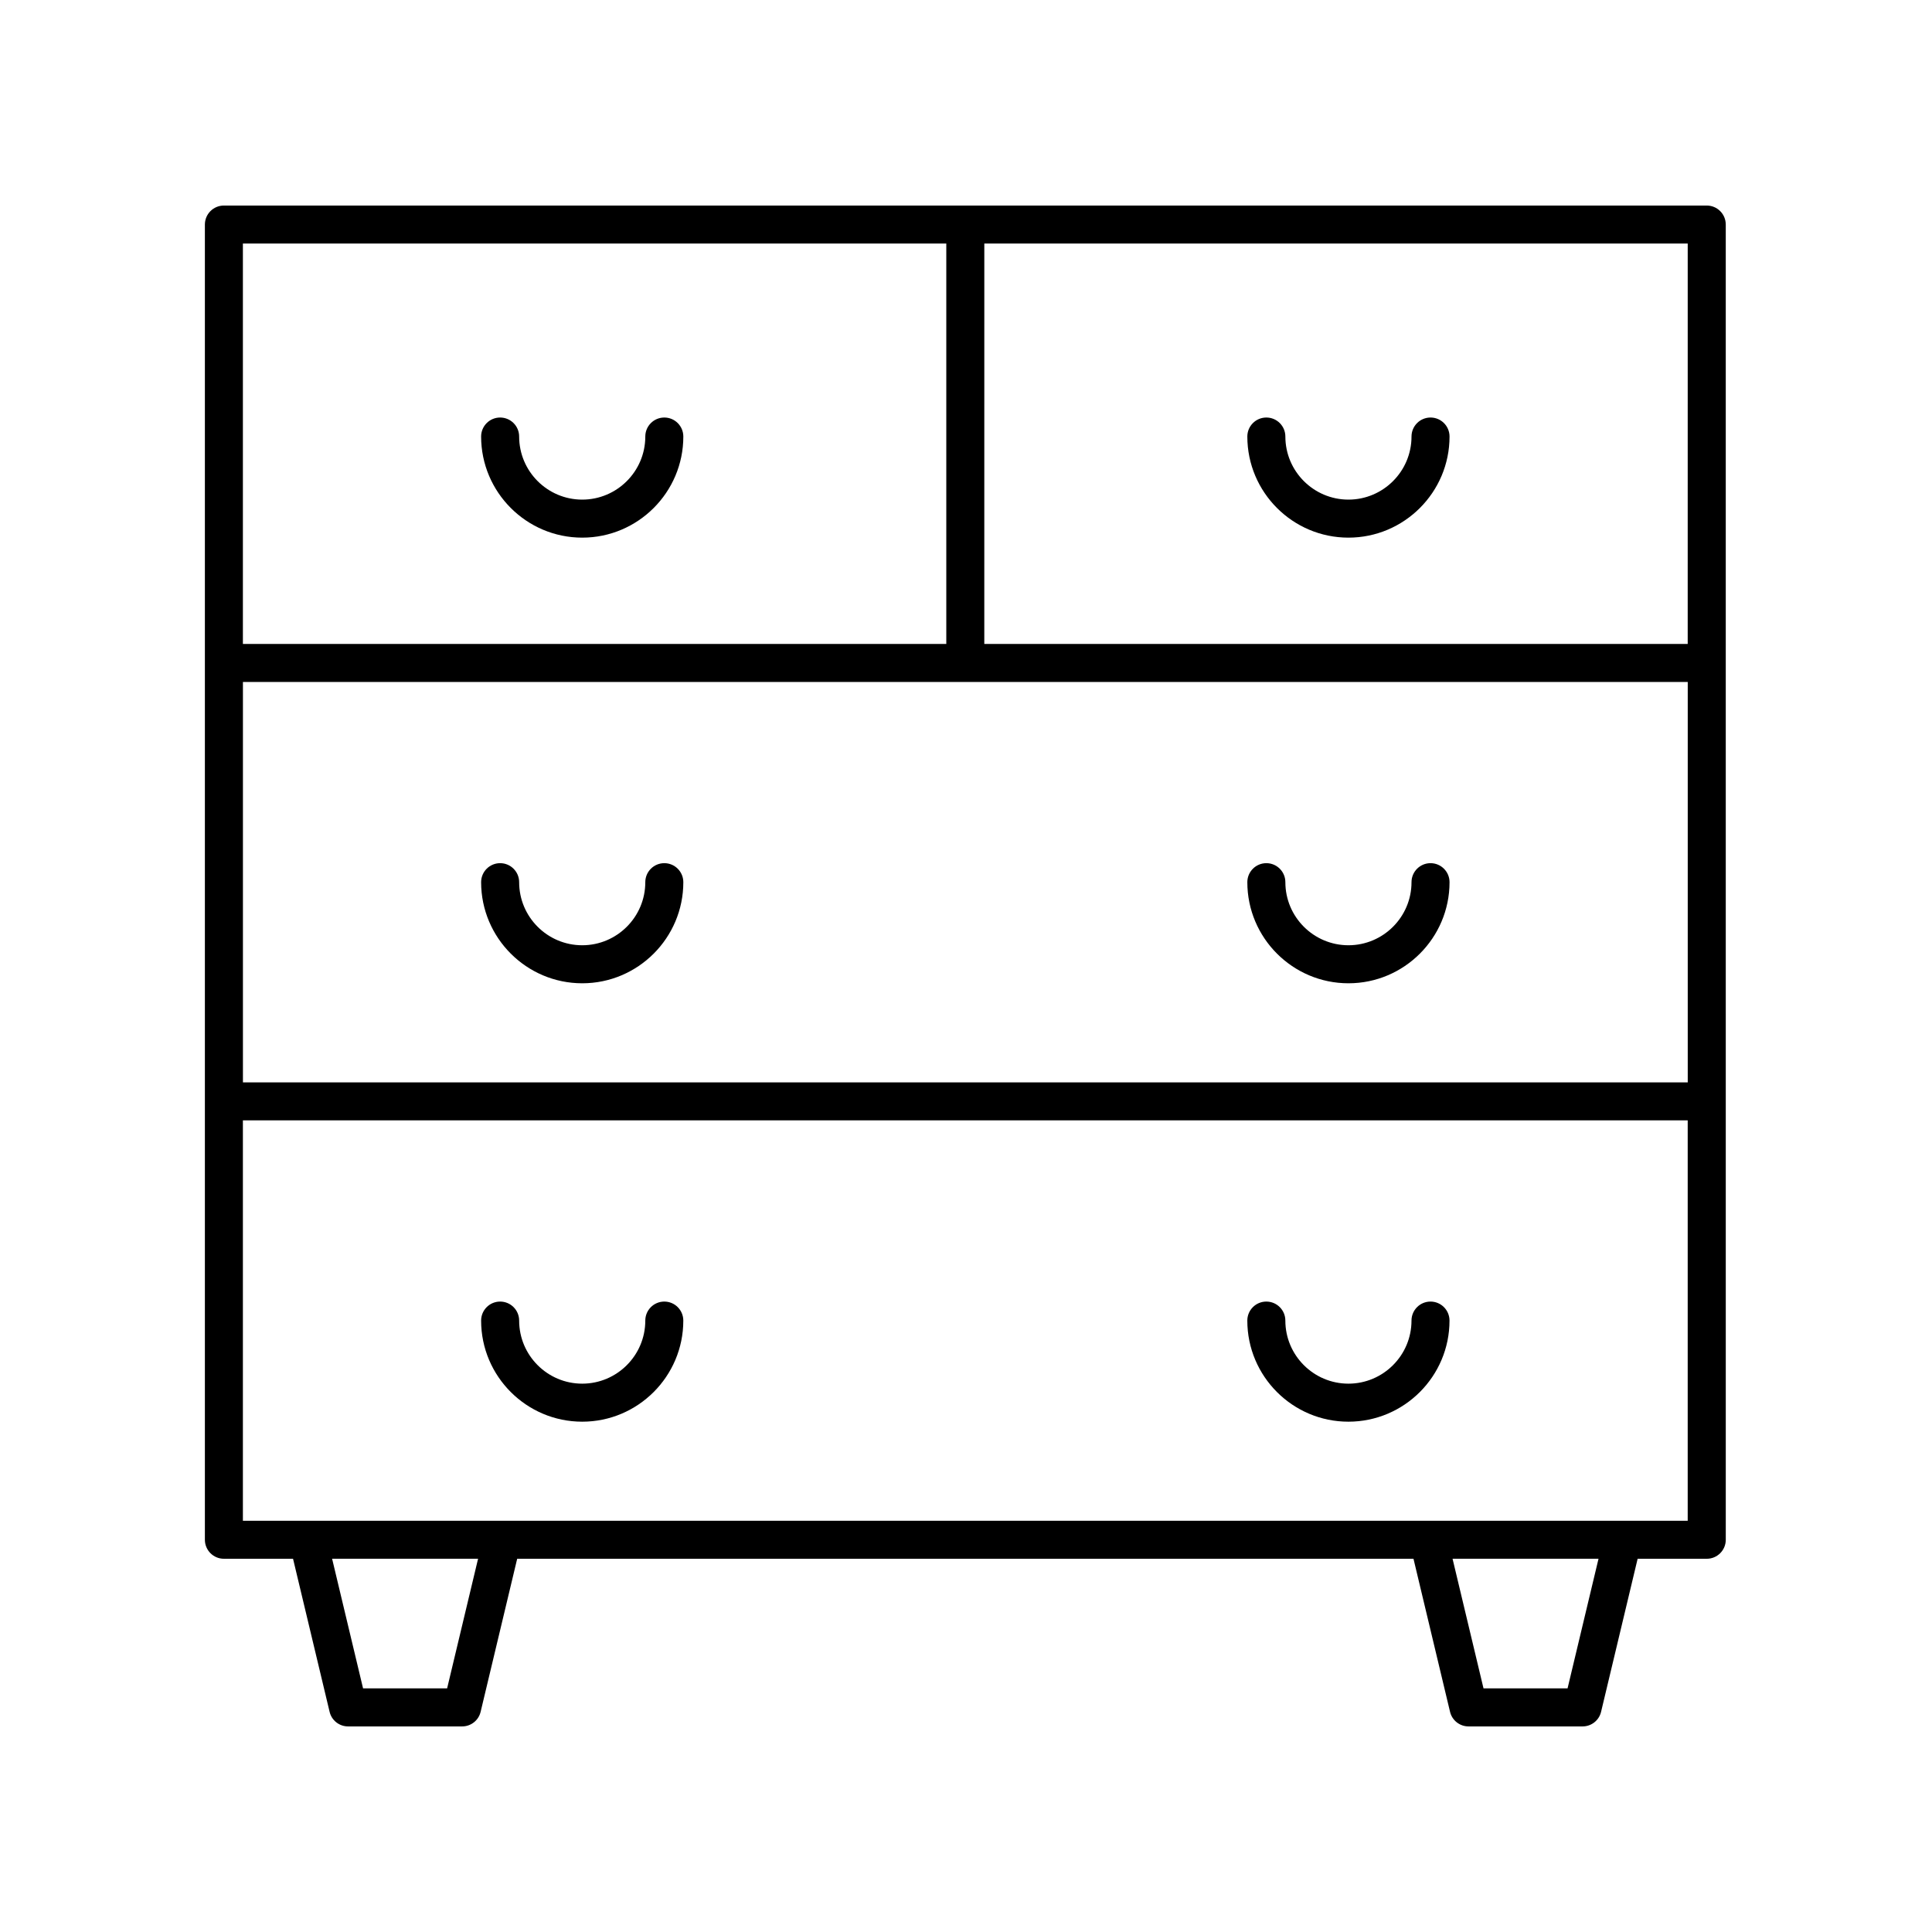
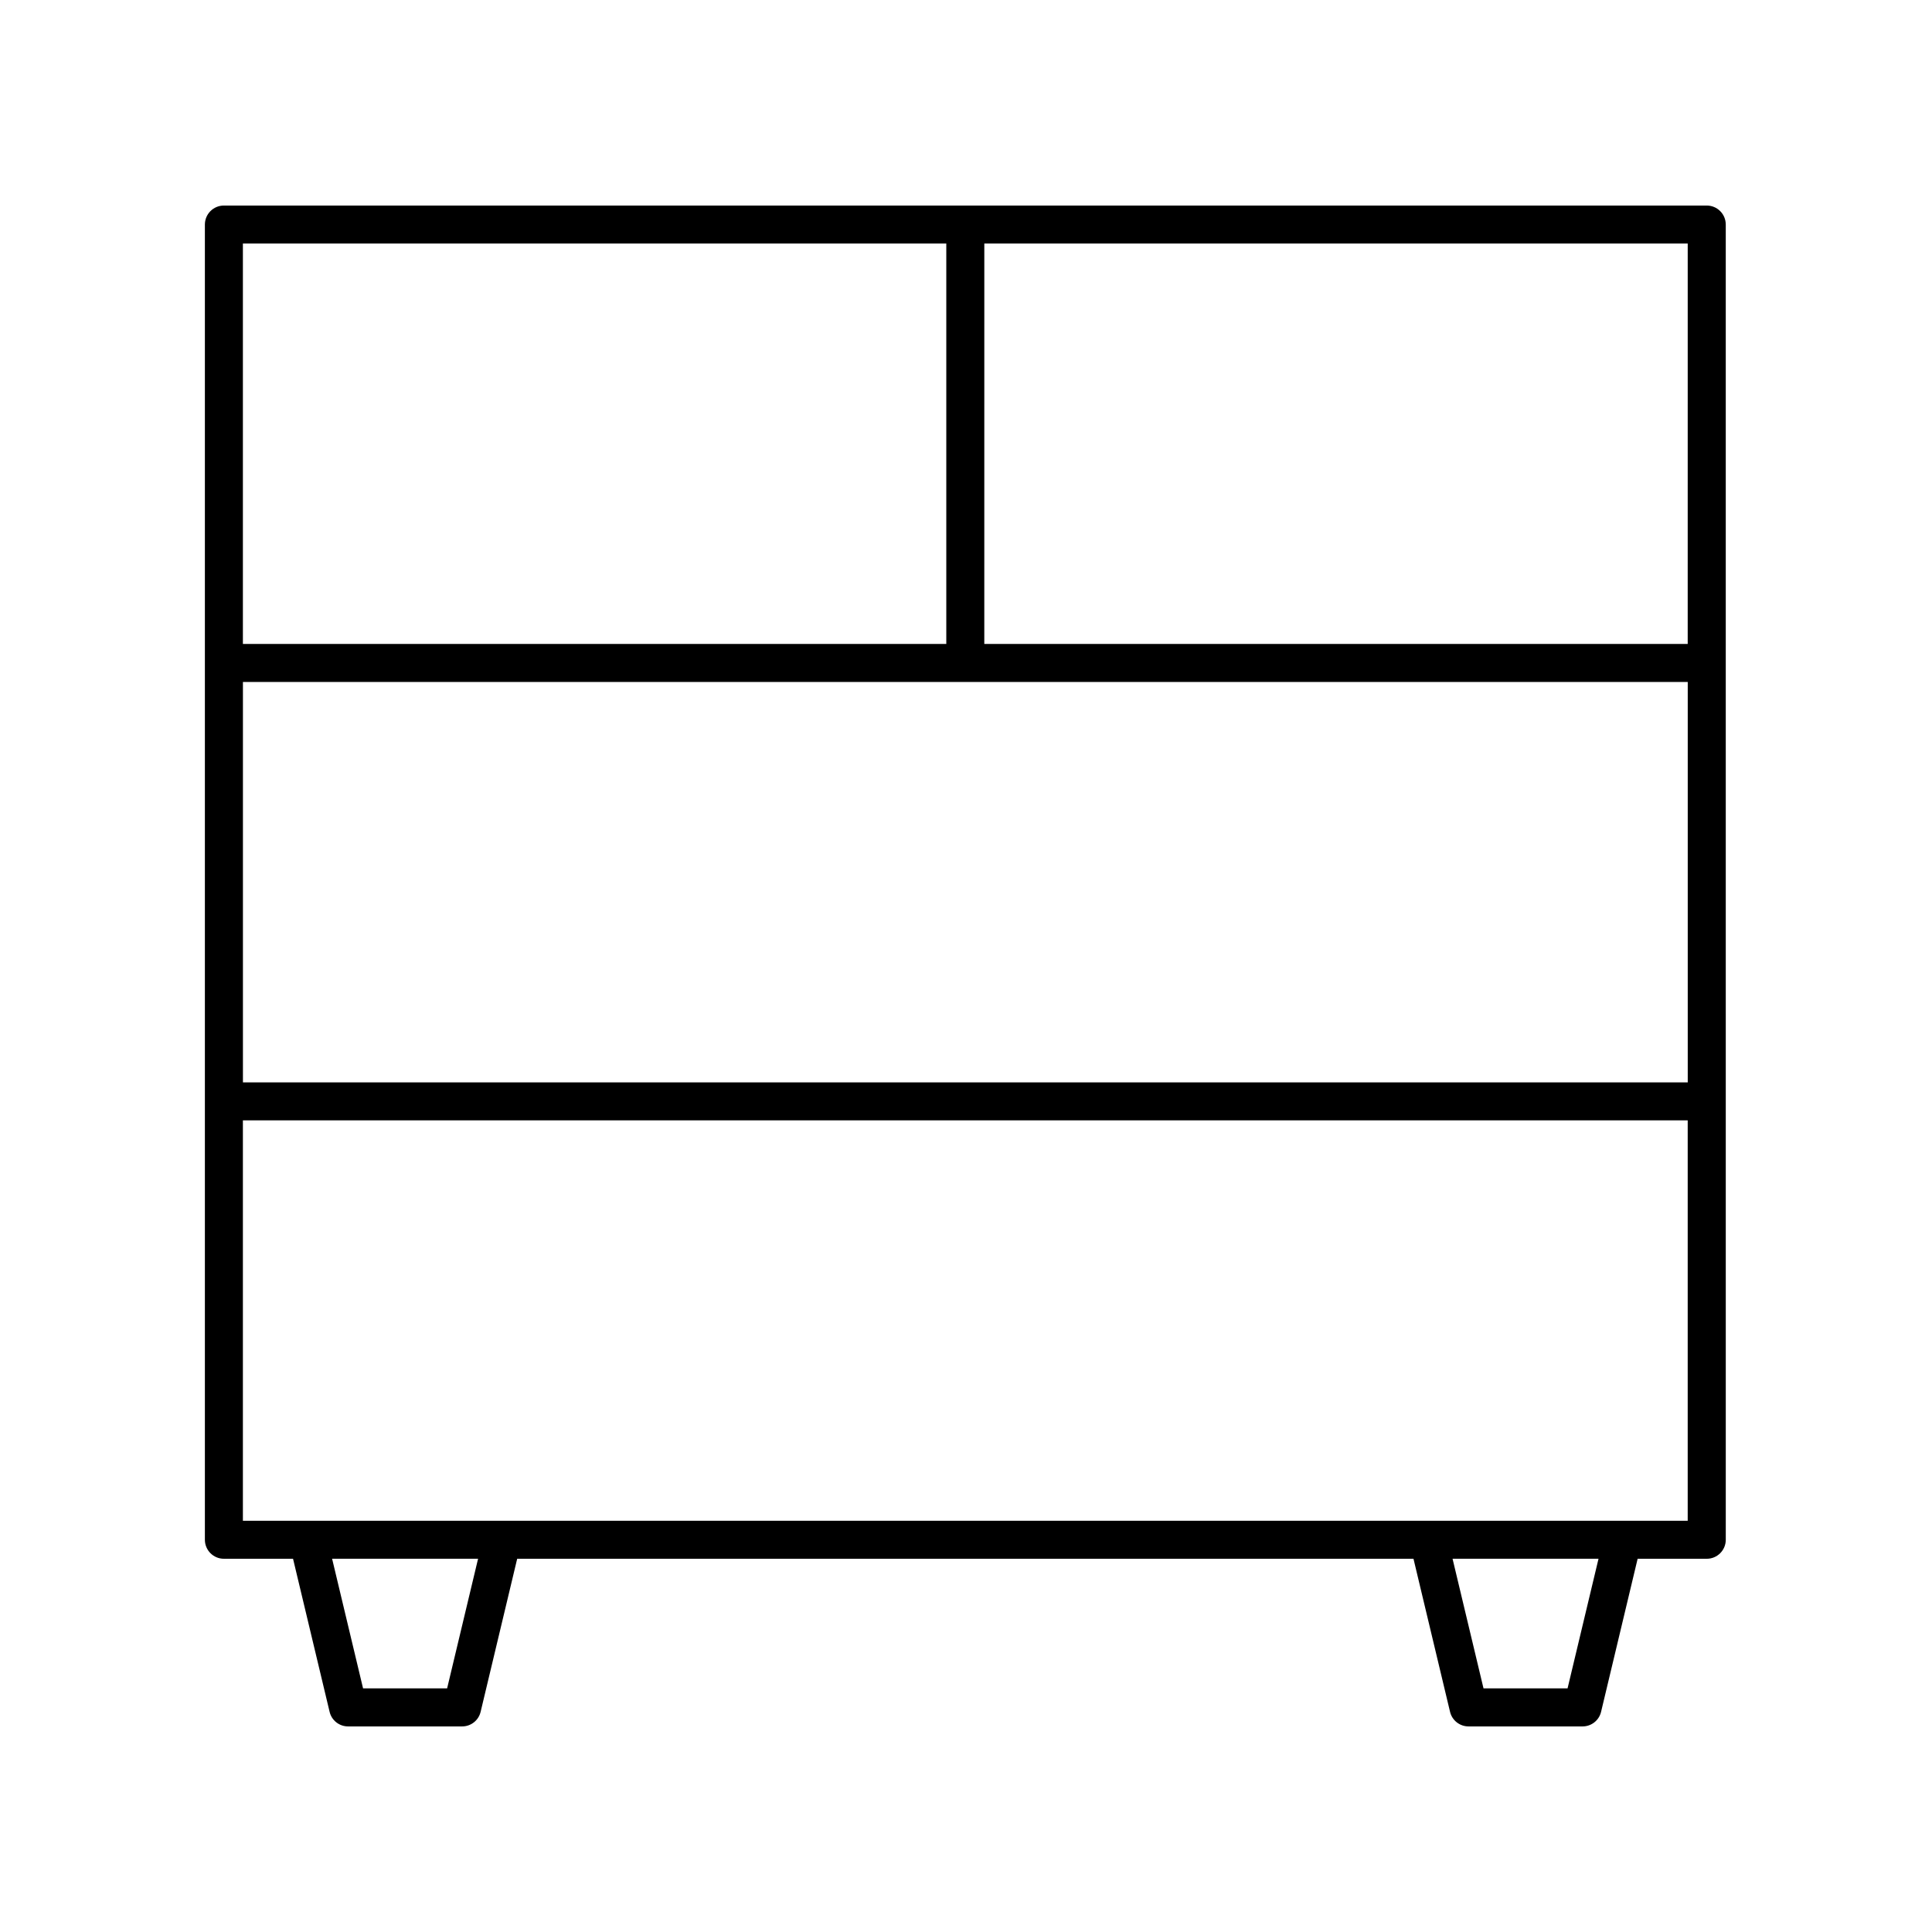
<svg xmlns="http://www.w3.org/2000/svg" fill="#000000" width="800px" height="800px" version="1.1" viewBox="144 144 512 512">
  <g>
    <path d="m203.34 557.09h18.32l9.688 40.562c0.535 2.266 2.562 3.867 4.894 3.867h30.23c2.332 0 4.359-1.598 4.898-3.867l9.688-40.562h237.53l9.688 40.562c0.539 2.266 2.566 3.867 4.898 3.867h30.23c2.332 0 4.359-1.598 4.898-3.867l9.688-40.562h18.32c2.781 0 5.039-2.254 5.039-5.039l-0.004-348.54c0-2.781-2.254-5.039-5.039-5.039h-392.97c-2.781 0-5.039 2.254-5.039 5.039v348.54c0.004 2.785 2.258 5.039 5.043 5.039zm387.93-232.36v106.11h-382.89v-106.11zm-328.78 266.71h-22.273l-8.203-34.352h38.68zm296.93 0h-22.273l-8.203-34.352h38.68zm-351.05-44.426v-106.11h382.89v106.11zm382.89-232.36h-186.41l0.004-106.11h186.41zm-196.48-106.11v106.11h-186.41v-106.11z" />
-     <path d="m298.3 286.48c14.773 0 26.789-12.02 26.789-26.793 0-2.781-2.254-5.039-5.039-5.039-2.781 0-5.039 2.254-5.039 5.039 0 9.219-7.5 16.715-16.715 16.715-9.219 0-16.715-7.5-16.715-16.715 0-2.781-2.254-5.039-5.039-5.039-2.781 0-5.039 2.254-5.039 5.039 0.008 14.773 12.027 26.793 26.797 26.793z" />
-     <path d="m501.35 286.48c14.773 0 26.793-12.02 26.793-26.793 0-2.781-2.254-5.039-5.039-5.039-2.781 0-5.039 2.254-5.039 5.039 0 9.219-7.5 16.715-16.715 16.715s-16.715-7.5-16.715-16.715c0-2.781-2.254-5.039-5.039-5.039-2.781 0-5.039 2.254-5.039 5.039 0 14.773 12.02 26.793 26.793 26.793z" />
-     <path d="m298.3 404.58c14.773 0 26.789-12.02 26.789-26.793 0-2.781-2.254-5.039-5.039-5.039-2.781 0-5.039 2.254-5.039 5.039 0 9.219-7.5 16.715-16.715 16.715-9.219 0-16.715-7.5-16.715-16.715 0-2.781-2.254-5.039-5.039-5.039-2.781 0-5.039 2.254-5.039 5.039 0.008 14.773 12.027 26.793 26.797 26.793z" />
-     <path d="m501.35 404.58c14.773 0 26.793-12.02 26.793-26.793 0-2.781-2.254-5.039-5.039-5.039-2.781 0-5.039 2.254-5.039 5.039 0 9.219-7.5 16.715-16.715 16.715s-16.715-7.5-16.715-16.715c0-2.781-2.254-5.039-5.039-5.039-2.781 0-5.039 2.254-5.039 5.039 0 14.773 12.02 26.793 26.793 26.793z" />
-     <path d="m320.05 488.93c-2.781 0-5.039 2.254-5.039 5.039 0 9.219-7.5 16.715-16.715 16.715-9.219 0-16.715-7.5-16.715-16.715 0-2.781-2.254-5.039-5.039-5.039-2.781 0-5.039 2.254-5.039 5.039 0 14.773 12.02 26.793 26.793 26.793 14.773 0 26.789-12.02 26.789-26.793 0-2.785-2.254-5.039-5.035-5.039z" />
-     <path d="m523.1 488.93c-2.781 0-5.039 2.254-5.039 5.039 0 9.219-7.5 16.715-16.715 16.715s-16.715-7.5-16.715-16.715c0-2.781-2.254-5.039-5.039-5.039-2.781 0-5.039 2.254-5.039 5.039 0 14.773 12.016 26.793 26.789 26.793s26.793-12.02 26.793-26.793c0-2.785-2.254-5.039-5.035-5.039z" />
+     <path d="m298.3 404.58z" />
  </g>
</svg>